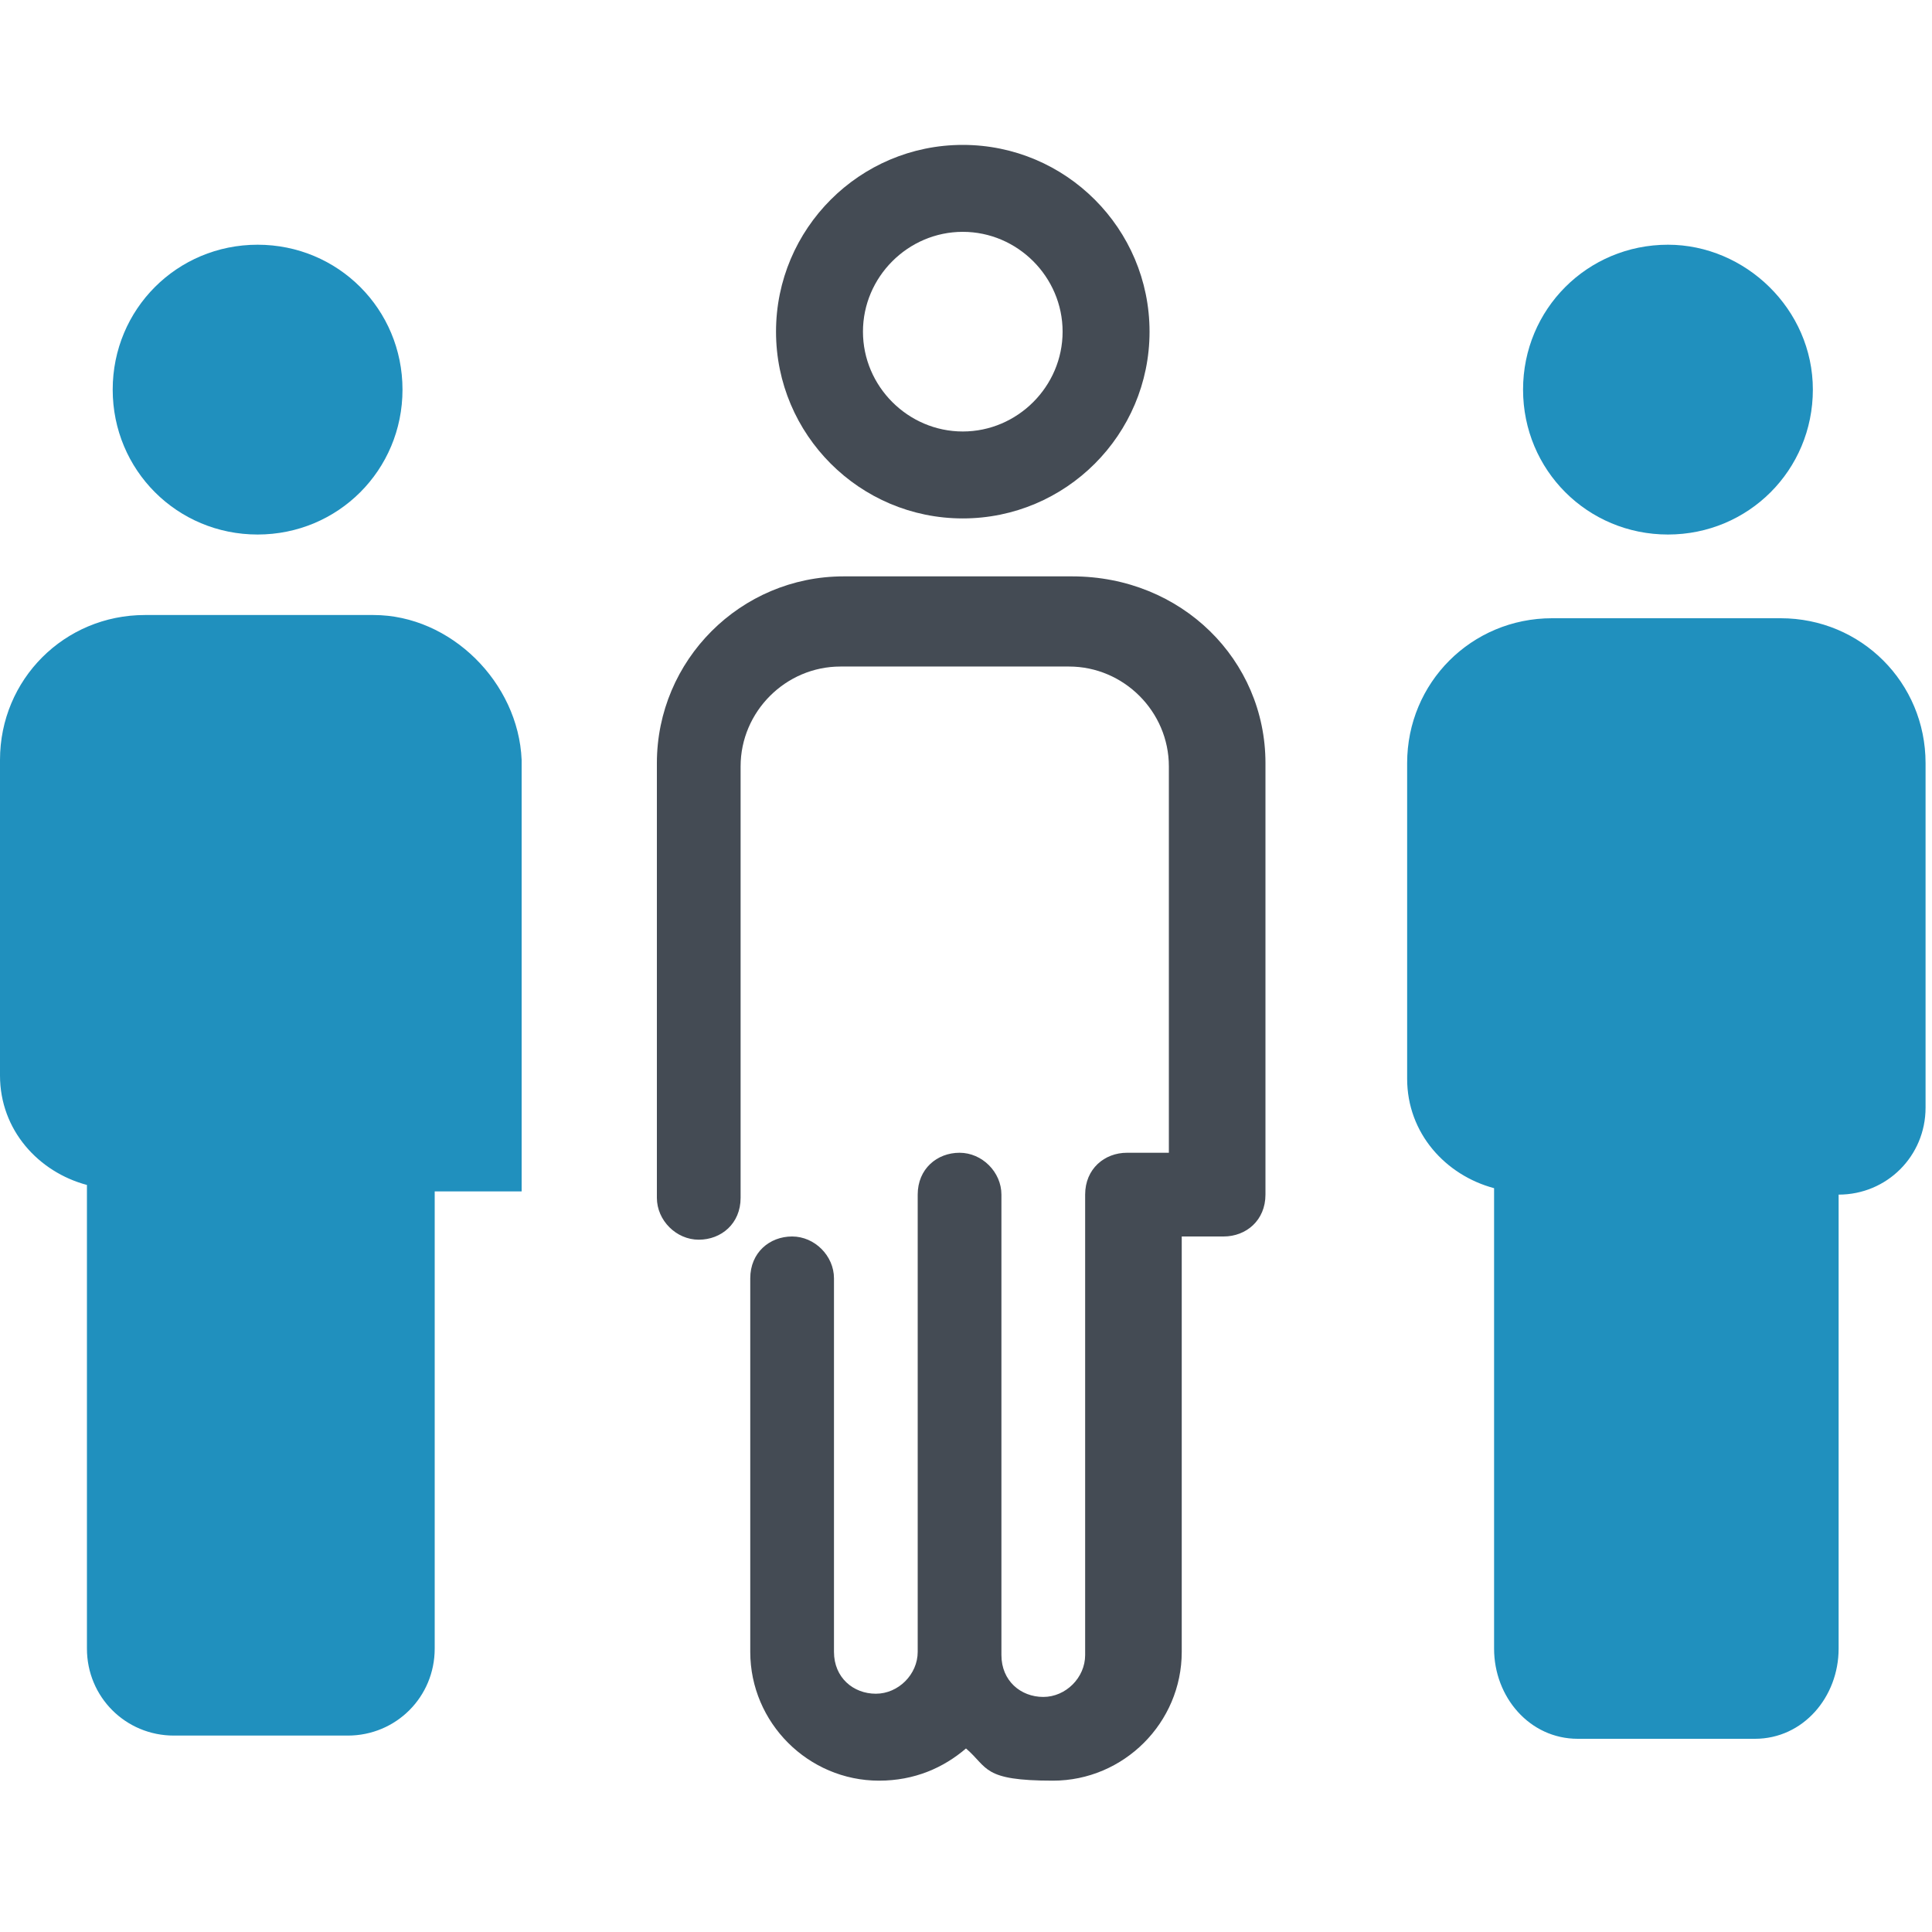
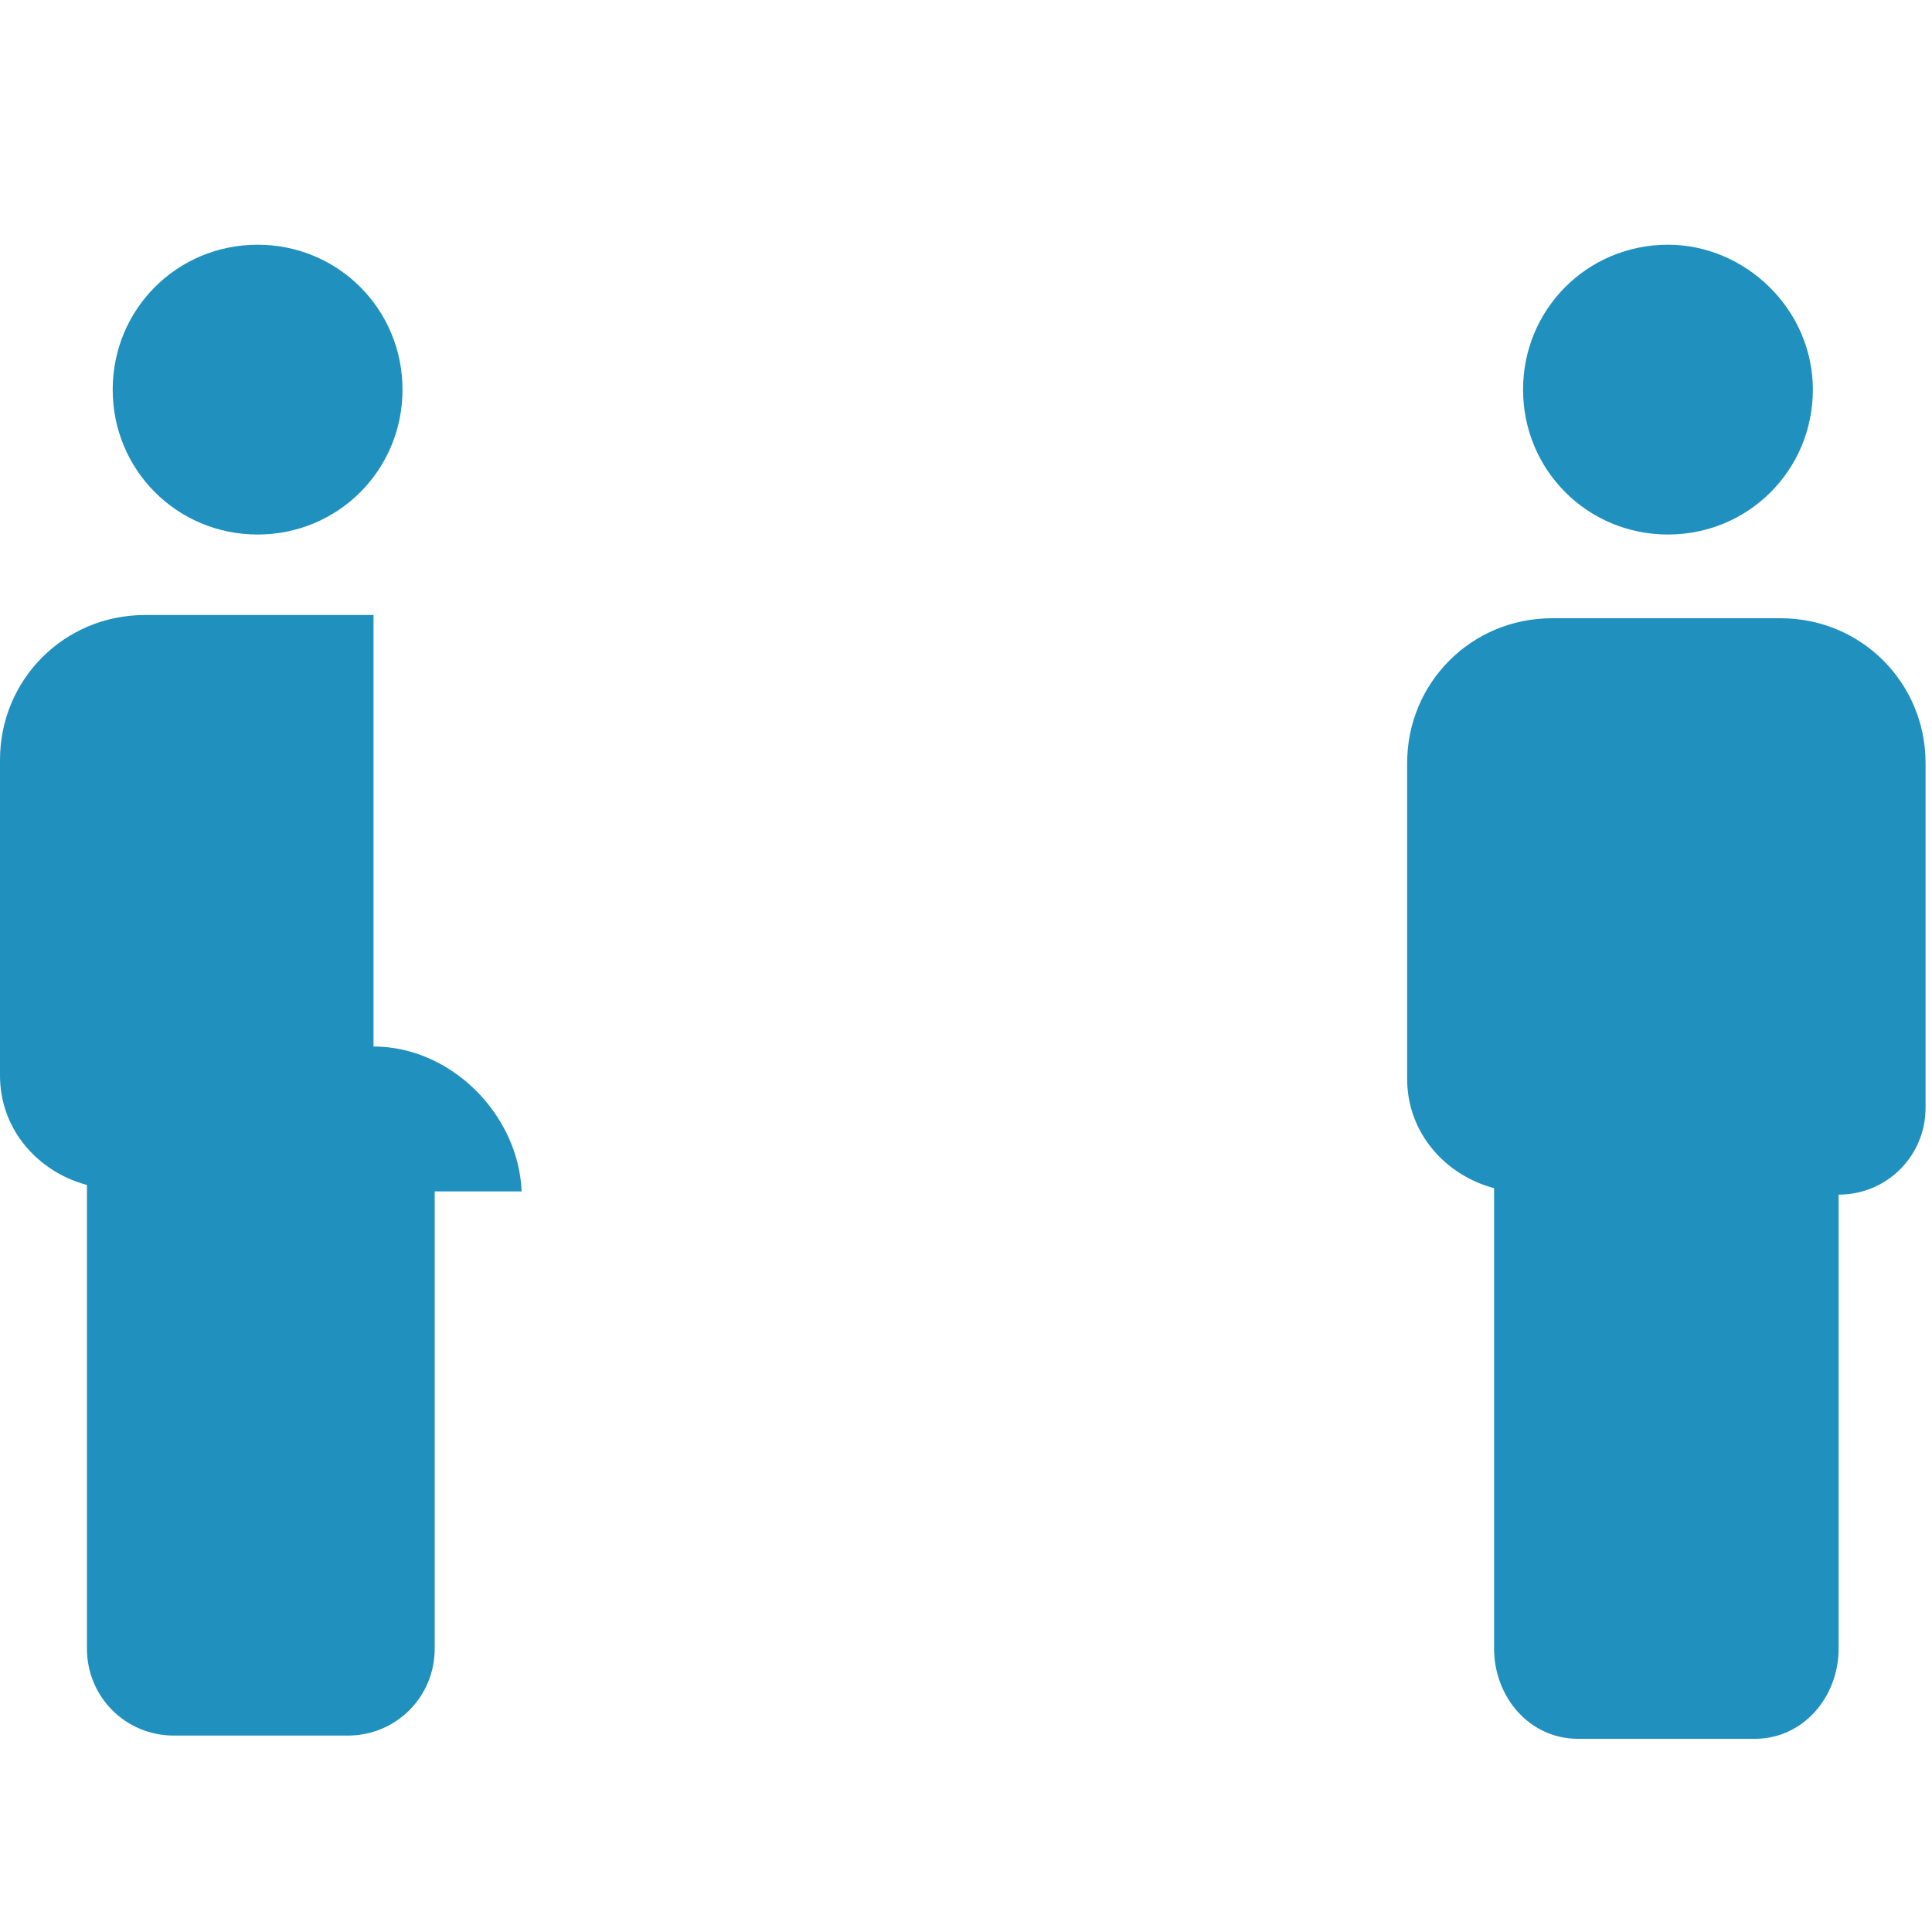
<svg xmlns="http://www.w3.org/2000/svg" id="Layer_1" version="1.1" viewBox="0 0 60 60">
  <defs>
    <style>
      .st0 {
        fill: #2090be;
      }

      .st1 {
        fill: #444b54;
      }
    </style>
  </defs>
-   <path class="st0" d="M11.6,19.1h-7.1c-2.5,0-4.5,2-4.5,4.5v9.8c0,1.7,1.2,3,2.7,3.4v14.4c0,1.5,1.2,2.7,2.7,2.7h5.4c1.5,0,2.7-1.2,2.7-2.7v-14.2h2.7v-13.4c-.1-2.4-2.2-4.5-4.6-4.5ZM8,7.6c-2.5,0-4.5,2-4.5,4.5s2,4.5,4.5,4.5,4.5-2,4.5-4.5-2-4.5-4.5-4.5ZM55.3,19.2h-7.1c-2.5,0-4.5,2-4.5,4.5v9.8c0,1.7,1.2,3,2.7,3.4v14.3c0,1.5,1.1,2.8,2.6,2.8h5.5c1.5,0,2.6-1.3,2.6-2.8v-14.1c1.5,0,2.7-1.2,2.7-2.7v-10.7c0-2.5-2-4.5-4.5-4.5ZM51.8,7.6c-2.5,0-4.5,2-4.5,4.5s2,4.5,4.5,4.5,4.5-2,4.5-4.5-2.1-4.5-4.5-4.5Z" />
-   <path class="st1" d="M39.3,23.7v13.4c0,.8-.6,1.3-1.3,1.3h-1.3v12.9c0,2.2-1.8,4-4,4s-2-.4-2.7-1c-.7.6-1.6,1-2.7,1-2.2,0-4-1.8-4-4v-11.6c0-.8.6-1.3,1.3-1.3s1.3.6,1.3,1.3v11.6c0,.8.6,1.3,1.3,1.3s1.3-.6,1.3-1.3v-14.2c0-.8.6-1.3,1.3-1.3s1.3.6,1.3,1.3v14.3c0,.8.6,1.3,1.3,1.3s1.3-.6,1.3-1.3v-14.3c0-.8.6-1.3,1.3-1.3h1.3v-12c0-1.7-1.4-3.1-3.1-3.1h-7.1c-1.7,0-3.1,1.4-3.1,3.1v13.4c0,.8-.6,1.3-1.3,1.3s-1.3-.6-1.3-1.3v-13.5c0-3.2,2.6-5.8,5.8-5.8h7.1c3.4,0,6,2.6,6,5.8ZM24.1,10.3c0-3.2,2.6-5.8,5.8-5.8s5.8,2.6,5.8,5.8-2.6,5.8-5.8,5.8-5.8-2.6-5.8-5.8ZM26.8,10.3c0,1.7,1.4,3.1,3.1,3.1s3.1-1.4,3.1-3.1-1.4-3.1-3.1-3.1-3.1,1.4-3.1,3.1Z" />
+   <path class="st0" d="M11.6,19.1h-7.1c-2.5,0-4.5,2-4.5,4.5v9.8c0,1.7,1.2,3,2.7,3.4v14.4c0,1.5,1.2,2.7,2.7,2.7h5.4c1.5,0,2.7-1.2,2.7-2.7v-14.2h2.7c-.1-2.4-2.2-4.5-4.6-4.5ZM8,7.6c-2.5,0-4.5,2-4.5,4.5s2,4.5,4.5,4.5,4.5-2,4.5-4.5-2-4.5-4.5-4.5ZM55.3,19.2h-7.1c-2.5,0-4.5,2-4.5,4.5v9.8c0,1.7,1.2,3,2.7,3.4v14.3c0,1.5,1.1,2.8,2.6,2.8h5.5c1.5,0,2.6-1.3,2.6-2.8v-14.1c1.5,0,2.7-1.2,2.7-2.7v-10.7c0-2.5-2-4.5-4.5-4.5ZM51.8,7.6c-2.5,0-4.5,2-4.5,4.5s2,4.5,4.5,4.5,4.5-2,4.5-4.5-2.1-4.5-4.5-4.5Z" />
</svg>